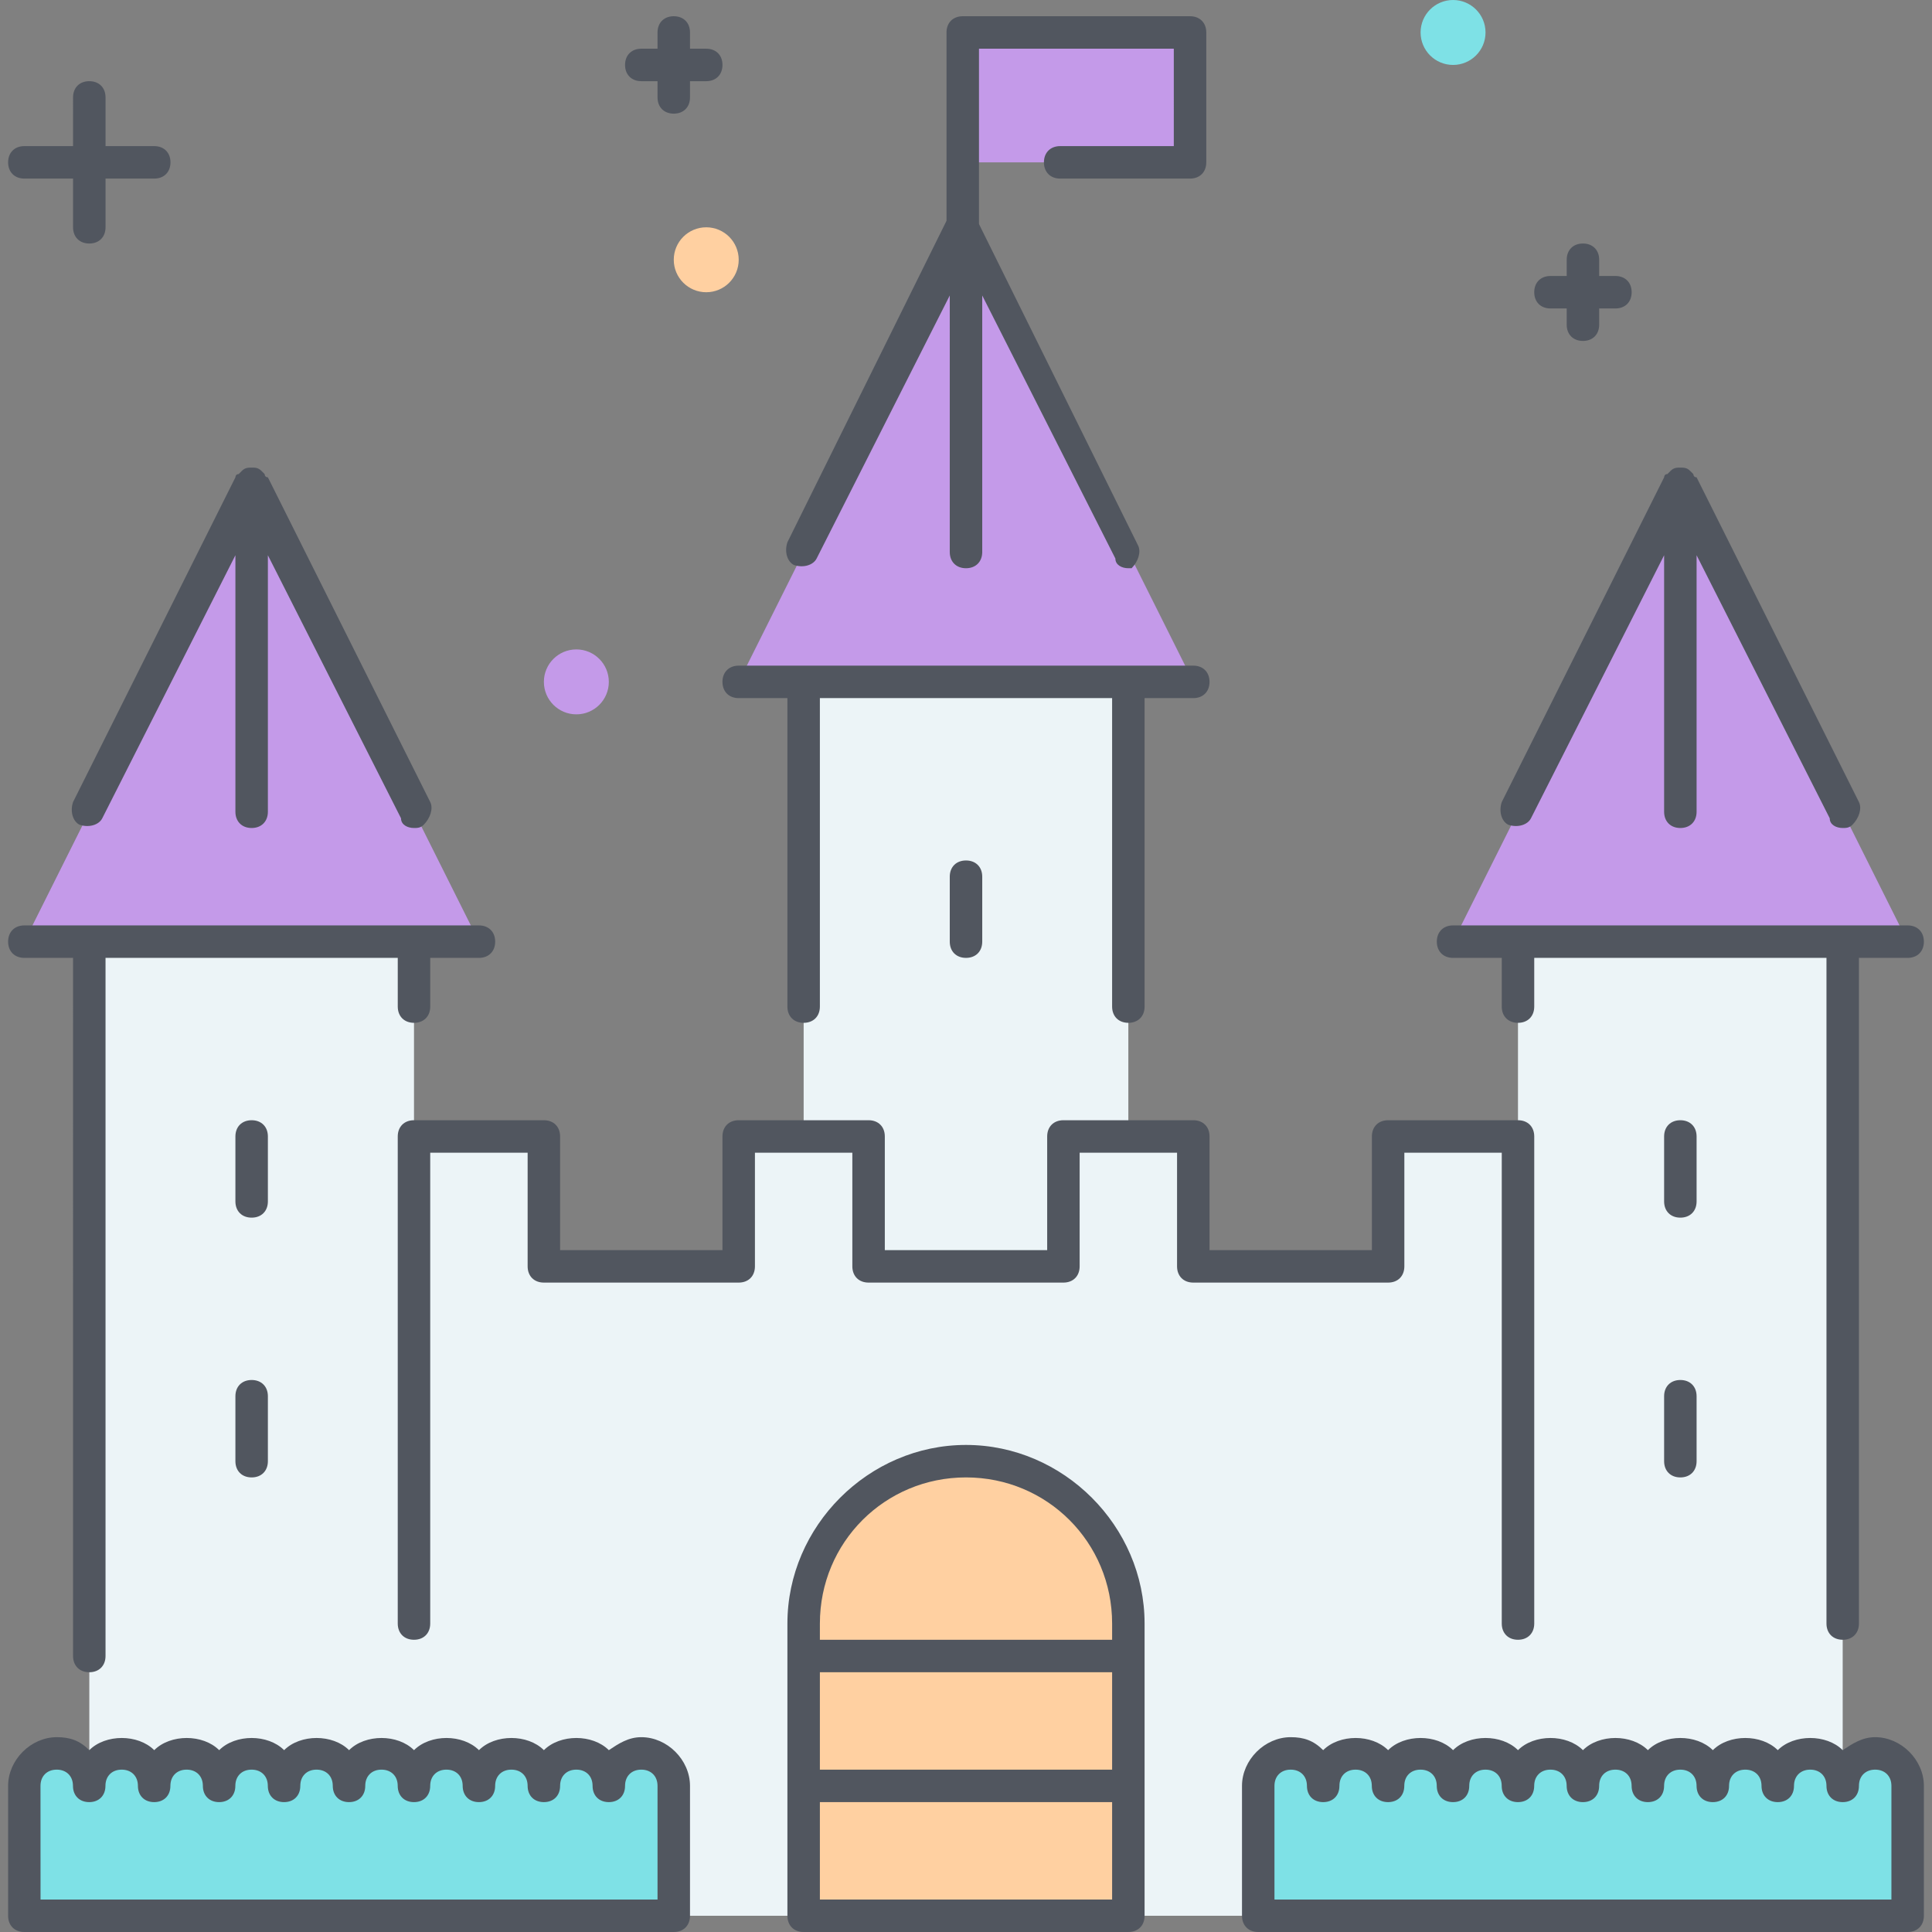
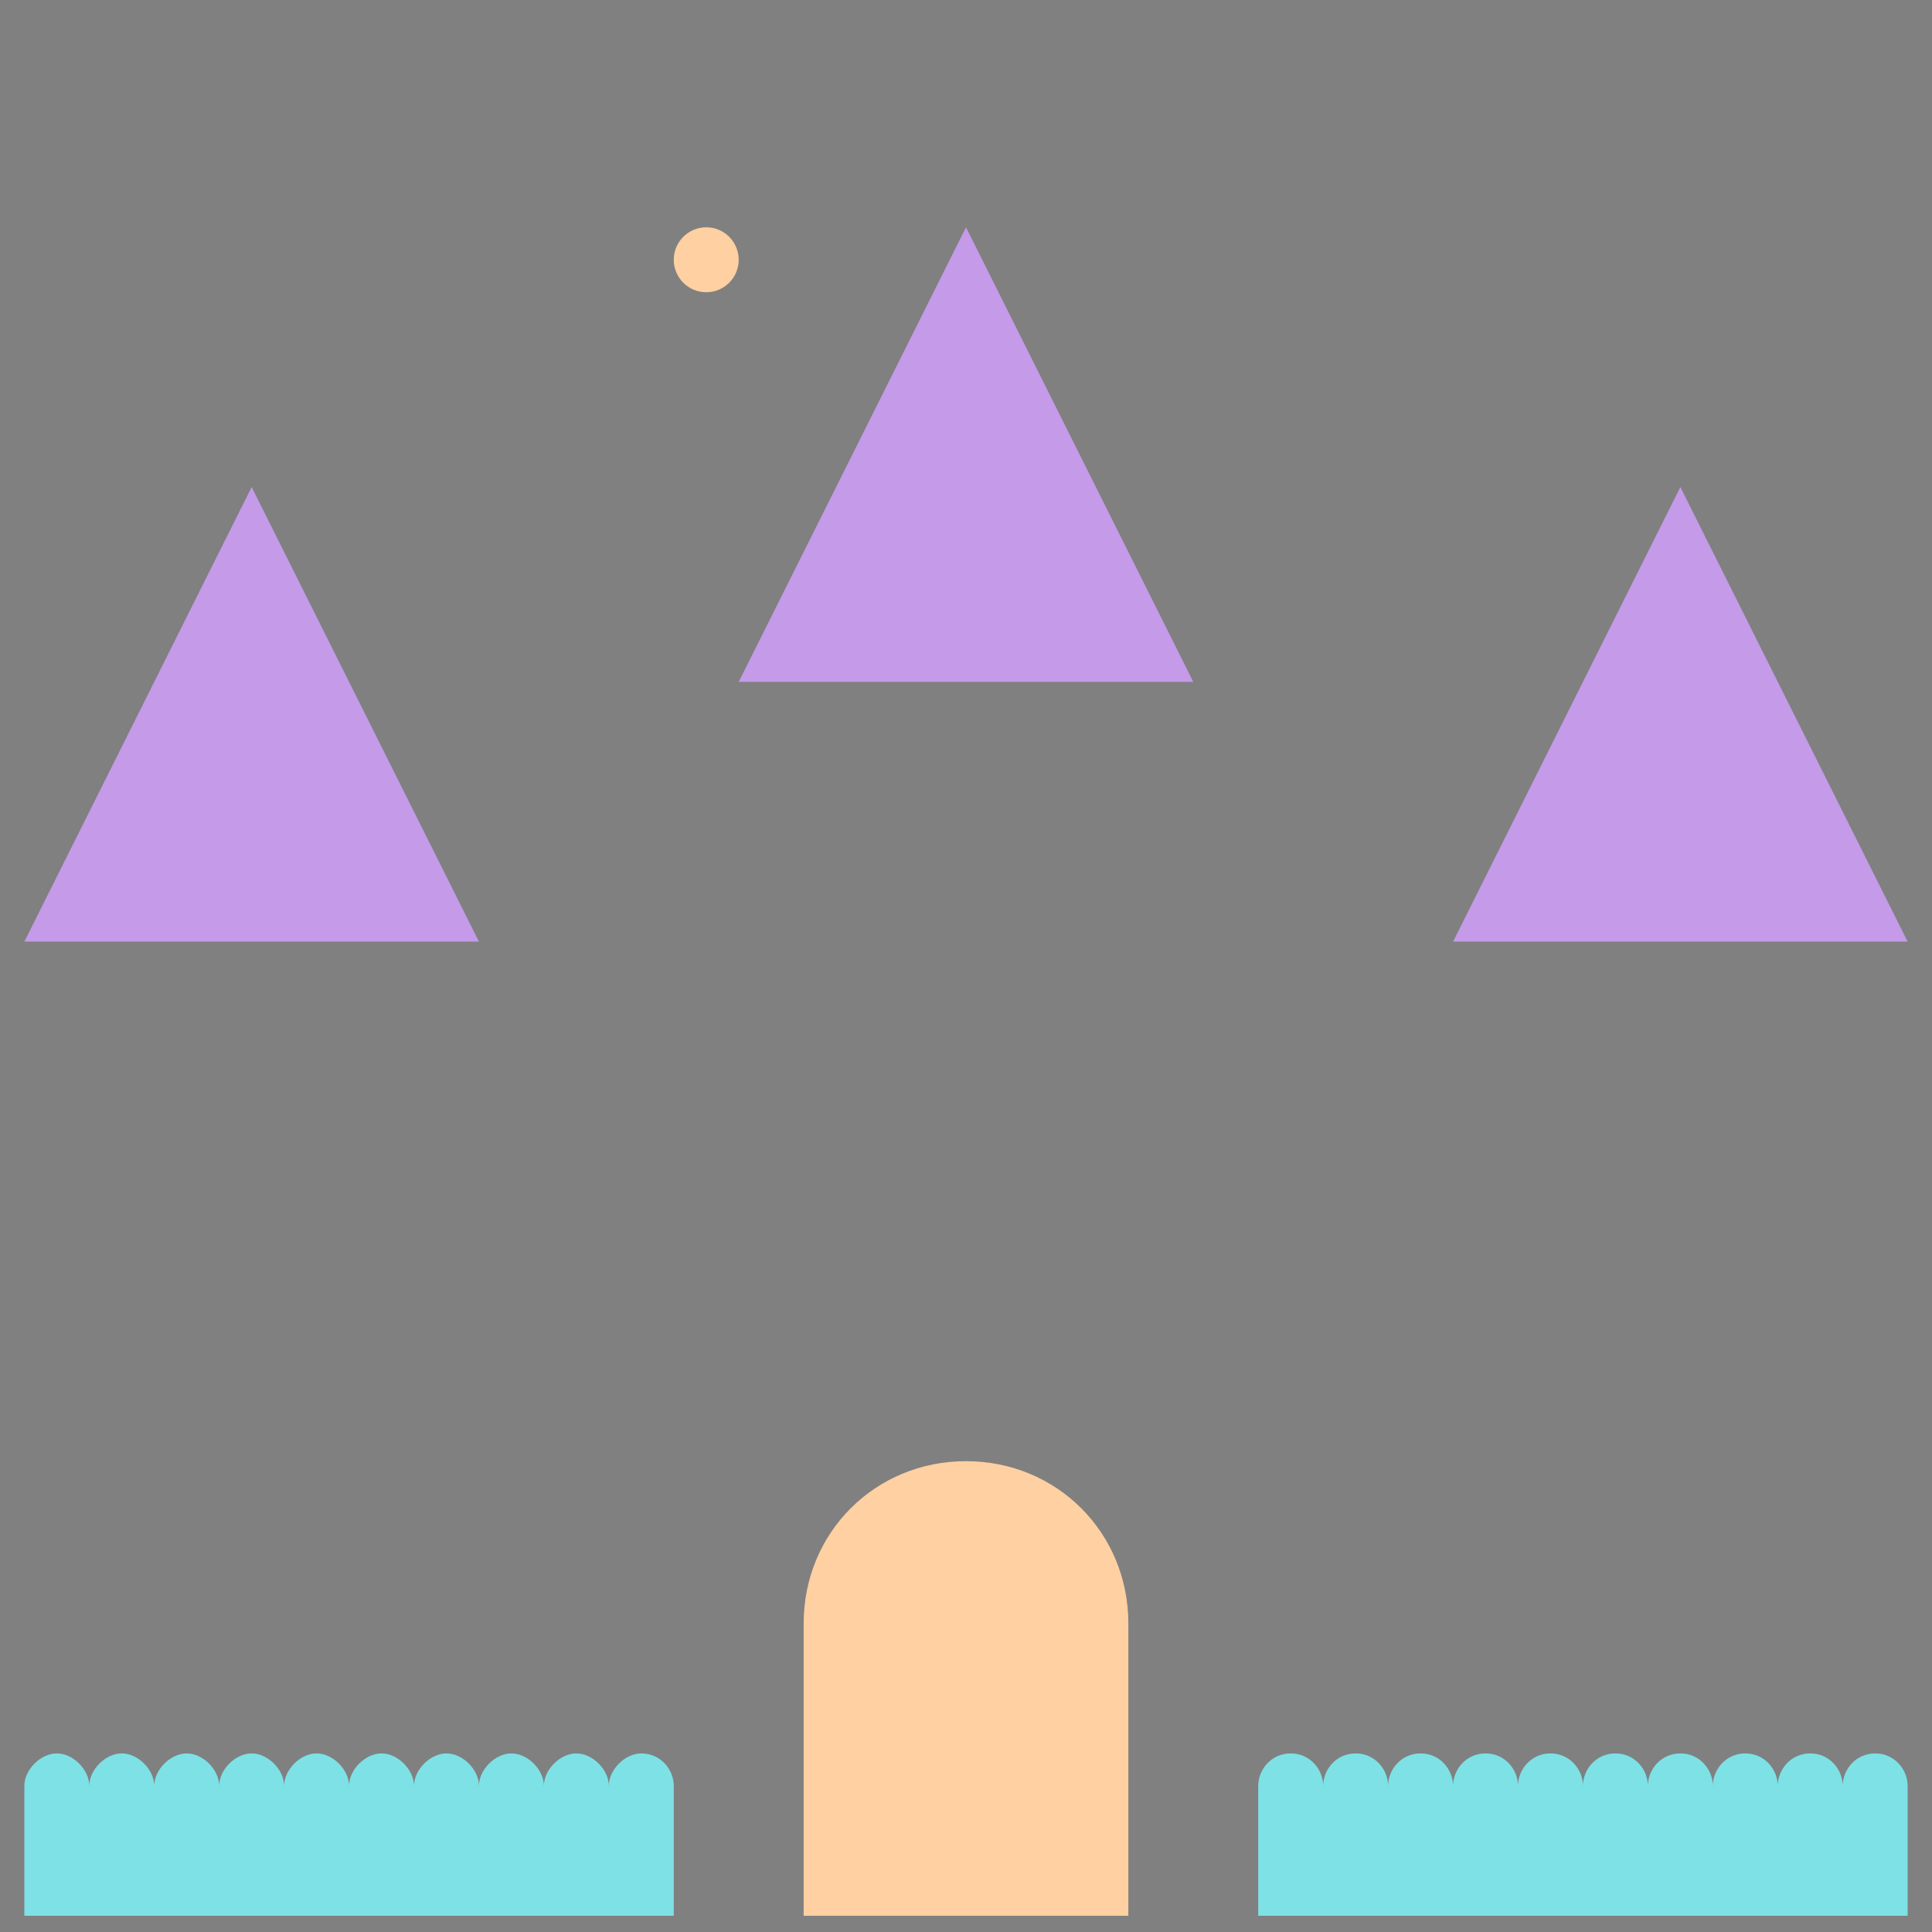
<svg xmlns="http://www.w3.org/2000/svg" height="100px" width="100px" version="1.1" id="Layer_1" viewBox="0 0 507.733 507.733" xml:space="preserve" fill="#000000">
  <rect x="0" y="0" width="507.733" height="507.733" fill="#808080" stroke="none" />
  <g id="SVGRepo_bgCarrier" stroke-width="0" />
  <g id="SVGRepo_tracerCarrier" stroke-linecap="round" stroke-linejoin="round" />
  <g id="SVGRepo_iconCarrier">
    <g transform="translate(1)">
      <path style="fill:#C49AE9;" d="M252.867,59.733L312.6,179.2h-17.067H210.2h-17.067L252.867,59.733z M65.133,128l59.733,119.467 H107.8H22.467H5.4L65.133,128z M440.6,128l59.733,119.467h-17.067h-85.333h-17.067L440.6,128z" />
      <path style="fill:#7EE1E6;" d="M389.4,460.8c5.12,0,8.533,4.267,8.533,8.533c0-4.267,3.413-8.533,8.533-8.533 c5.12,0,8.533,4.267,8.533,8.533c0-4.267,3.413-8.533,8.533-8.533s8.533,4.267,8.533,8.533c0-4.267,3.413-8.533,8.533-8.533 c5.12,0,8.533,4.267,8.533,8.533c0-4.267,3.413-8.533,8.533-8.533s8.533,4.267,8.533,8.533c0-4.267,3.413-8.533,8.533-8.533 s8.533,4.267,8.533,8.533c0-4.267,3.413-8.533,8.533-8.533s8.533,4.267,8.533,8.533v34.133H329.667v-34.133 c0-4.267,3.413-8.533,8.533-8.533s8.533,4.267,8.533,8.533c0-4.267,3.413-8.533,8.533-8.533s8.533,4.267,8.533,8.533 c0-4.267,3.413-8.533,8.533-8.533s8.533,4.267,8.533,8.533C380.867,465.067,384.28,460.8,389.4,460.8z M99.267,460.8 c4.267,0,8.533,4.267,8.533,8.533c0-4.267,4.267-8.533,8.533-8.533c4.267,0,8.533,4.267,8.533,8.533 c0-4.267,4.267-8.533,8.533-8.533s8.533,4.267,8.533,8.533c0-4.267,4.267-8.533,8.533-8.533s8.533,4.267,8.533,8.533 c0-4.267,4.267-8.533,8.533-8.533c5.12,0,8.533,4.267,8.533,8.533v34.133H5.4v-34.133c0-4.267,4.267-8.533,8.533-8.533 s8.533,4.267,8.533,8.533c0-4.267,4.267-8.533,8.533-8.533s8.533,4.267,8.533,8.533c0-4.267,4.267-8.533,8.533-8.533 s8.533,4.267,8.533,8.533c0-4.267,4.267-8.533,8.533-8.533c4.267,0,8.533,4.267,8.533,8.533c0-4.267,4.267-8.533,8.533-8.533 s8.533,4.267,8.533,8.533C90.733,465.067,95,460.8,99.267,460.8z" />
-       <polygon style="fill:#C49AE9;" points="252.867,42.667 312.6,42.667 312.6,8.533 252.867,8.533 " />
      <path style="fill:#FFD0A1;" d="M295.533,426.667v76.8H210.2v-76.8c0-23.893,18.773-42.667,42.667-42.667 S295.533,402.773,295.533,426.667" />
-       <path style="fill:#ECF4F7;" d="M227.267,315.733v-17.067H210.2h-17.067V332.8h-51.2v-34.133H107.8V460.8h4.267h4.267 c-4.267,0-8.533,4.267-8.533,8.533c0-4.267-4.267-8.533-8.533-8.533c-4.267,0-8.533,4.267-8.533,8.533 c0-4.267-4.267-8.533-8.533-8.533s-8.533,4.267-8.533,8.533c0-4.267-4.267-8.533-8.533-8.533c-4.267,0-8.533,4.267-8.533,8.533 c0-4.267-4.267-8.533-8.533-8.533s-8.533,4.267-8.533,8.533c0-4.267-4.267-8.533-8.533-8.533h-8.533V247.467H107.8v51.2V460.8 h4.267h4.267c4.267,0,8.533,4.267,8.533,8.533c0-4.267,4.267-8.533,8.533-8.533s8.533,4.267,8.533,8.533 c0-4.267,4.267-8.533,8.533-8.533s8.533,4.267,8.533,8.533c0-4.267,4.267-8.533,8.533-8.533c5.12,0,8.533,4.267,8.533,8.533v34.133 H210.2v-76.8c0-23.893,18.773-42.667,42.667-42.667s42.667,18.773,42.667,42.667v76.8h34.133v-34.133 c0-4.267,3.413-8.533,8.533-8.533s8.533,4.267,8.533,8.533c0-4.267,3.413-8.533,8.533-8.533s8.533,4.267,8.533,8.533 c0-4.267,3.413-8.533,8.533-8.533s8.533,4.267,8.533,8.533c0-4.267,3.413-8.533,8.533-8.533s8.533,4.267,8.533,8.533 c0-4.267,3.413-8.533,8.533-8.533h-8.533v-81.067V460.8h8.533c5.12,0,8.533,4.267,8.533,8.533c0-4.267,3.413-8.533,8.533-8.533 s8.533,4.267,8.533,8.533c0-4.267,3.413-8.533,8.533-8.533c5.12,0,8.533,4.267,8.533,8.533c0-4.267,3.413-8.533,8.533-8.533 s8.533,4.267,8.533,8.533c0-4.267,3.413-8.533,8.533-8.533s8.533,4.267,8.533,8.533c0-4.267,3.413-8.533,8.533-8.533h-8.533 V247.467h-85.333v51.2v81.067v-81.067H363.8V332.8h-51.2v-34.133h-17.067H287h8.533V179.2H210.2v119.467h17.067V315.733z M252.867,332.8h25.6v-17.067V332.8H252.867z" />
      <circle style="fill:#FFD0A1;" cx="184.6" cy="68.267" r="8.533" />
-       <circle style="fill:#7EE1E6;" cx="380.867" cy="8.533" r="8.533" />
-       <circle style="fill:#C49AE9;" cx="150.467" cy="179.2" r="8.533" />
    </g>
-     <path style="fill:#51565F;" d="M501.333,507.733H330.667c-2.56,0-4.267-1.707-4.267-4.267v-34.133c0-6.827,5.973-12.8,12.8-12.8 c3.413,0,5.973,0.853,8.533,3.413c4.267-4.267,12.8-4.267,17.067,0c4.267-4.267,12.8-4.267,17.067,0 c4.267-4.267,12.8-4.267,17.067,0c4.267-4.267,12.8-4.267,17.067,0c4.267-4.267,12.8-4.267,17.067,0 c4.267-4.267,12.8-4.267,17.067,0c4.267-4.267,12.8-4.267,17.067,0c4.267-4.267,12.8-4.267,17.067,0 c2.56-1.707,5.12-3.413,8.533-3.413c6.827,0,12.8,5.973,12.8,12.8v34.133C505.6,506.027,503.893,507.733,501.333,507.733z M334.933,499.2h162.133v-29.867c0-2.56-1.707-4.267-4.267-4.267s-4.267,1.707-4.267,4.267c0,2.56-1.707,4.267-4.267,4.267 S480,471.893,480,469.333c0-2.56-1.707-4.267-4.267-4.267s-4.267,1.707-4.267,4.267c0,2.56-1.707,4.267-4.267,4.267 s-4.267-1.707-4.267-4.267c0-2.56-1.707-4.267-4.267-4.267s-4.267,1.707-4.267,4.267c0,2.56-1.707,4.267-4.267,4.267 s-4.267-1.707-4.267-4.267c0-2.56-1.707-4.267-4.267-4.267c-2.56,0-4.267,1.707-4.267,4.267c0,2.56-1.707,4.267-4.267,4.267 s-4.267-1.707-4.267-4.267c0-2.56-1.707-4.267-4.267-4.267s-4.267,1.707-4.267,4.267c0,2.56-1.707,4.267-4.267,4.267 s-4.267-1.707-4.267-4.267c0-2.56-1.707-4.267-4.267-4.267s-4.267,1.707-4.267,4.267c0,2.56-1.707,4.267-4.267,4.267 s-4.267-1.707-4.267-4.267c0-2.56-1.707-4.267-4.267-4.267s-4.267,1.707-4.267,4.267c0,2.56-1.707,4.267-4.267,4.267 s-4.267-1.707-4.267-4.267c0-2.56-1.707-4.267-4.267-4.267s-4.267,1.707-4.267,4.267c0,2.56-1.707,4.267-4.267,4.267 s-4.267-1.707-4.267-4.267c0-2.56-1.707-4.267-4.267-4.267S352,466.773,352,469.333c0,2.56-1.707,4.267-4.267,4.267 c-2.56,0-4.267-1.707-4.267-4.267c0-2.56-1.707-4.267-4.267-4.267s-4.267,1.707-4.267,4.267V499.2z M296.533,507.733H211.2 c-2.56,0-4.267-1.707-4.267-4.267v-76.8c0-25.6,21.333-46.933,46.933-46.933s46.933,21.333,46.933,46.933v76.8 C300.8,506.027,299.093,507.733,296.533,507.733z M215.467,499.2h76.8v-25.6h-76.8V499.2z M215.467,465.067h76.8v-25.6h-76.8 V465.067z M215.467,430.933h76.8v-4.267c0-21.333-17.067-38.4-38.4-38.4s-38.4,17.067-38.4,38.4V430.933z M177.067,507.733H6.4 c-2.56,0-4.267-1.707-4.267-4.267v-34.133c0-6.827,5.973-12.8,12.8-12.8c3.413,0,5.973,0.853,8.533,3.413 c4.267-4.267,12.8-4.267,17.067,0c4.267-4.267,12.8-4.267,17.067,0c4.267-4.267,12.8-4.267,17.067,0 c4.267-4.267,12.8-4.267,17.067,0c4.267-4.267,12.8-4.267,17.067,0c4.267-4.267,12.8-4.267,17.067,0 c4.267-4.267,12.8-4.267,17.067,0c4.267-4.267,12.8-4.267,17.067,0c2.56-1.707,5.12-3.413,8.533-3.413c6.827,0,12.8,5.973,12.8,12.8 v34.133C181.333,506.027,179.627,507.733,177.067,507.733z M10.667,499.2H172.8v-29.867c0-2.56-1.707-4.267-4.267-4.267 s-4.267,1.707-4.267,4.267c0,2.56-1.707,4.267-4.267,4.267c-2.56,0-4.267-1.707-4.267-4.267c0-2.56-1.707-4.267-4.267-4.267 s-4.267,1.707-4.267,4.267c0,2.56-1.707,4.267-4.267,4.267c-2.56,0-4.267-1.707-4.267-4.267c0-2.56-1.707-4.267-4.267-4.267 s-4.267,1.707-4.267,4.267c0,2.56-1.707,4.267-4.267,4.267s-4.267-1.707-4.267-4.267c0-2.56-1.707-4.267-4.267-4.267 c-2.56,0-4.267,1.707-4.267,4.267c0,2.56-1.707,4.267-4.267,4.267c-2.56,0-4.267-1.707-4.267-4.267c0-2.56-1.707-4.267-4.267-4.267 c-2.56,0-4.267,1.707-4.267,4.267c0,2.56-1.707,4.267-4.267,4.267s-4.267-1.707-4.267-4.267c0-2.56-1.707-4.267-4.267-4.267 s-4.267,1.707-4.267,4.267c0,2.56-1.707,4.267-4.267,4.267s-4.267-1.707-4.267-4.267c0-2.56-1.707-4.267-4.267-4.267 c-2.56,0-4.267,1.707-4.267,4.267c0,2.56-1.707,4.267-4.267,4.267c-2.56,0-4.267-1.707-4.267-4.267c0-2.56-1.707-4.267-4.267-4.267 s-4.267,1.707-4.267,4.267c0,2.56-1.707,4.267-4.267,4.267c-2.56,0-4.267-1.707-4.267-4.267c0-2.56-1.707-4.267-4.267-4.267 c-2.56,0-4.267,1.707-4.267,4.267c0,2.56-1.707,4.267-4.267,4.267s-4.267-1.707-4.267-4.267c0-2.56-1.707-4.267-4.267-4.267 s-4.267,1.707-4.267,4.267V499.2z M23.467,439.467c-2.56,0-4.267-1.707-4.267-4.267V251.733H6.4c-2.56,0-4.267-1.707-4.267-4.267 c0-2.56,1.707-4.267,4.267-4.267h119.467c2.56,0,4.267,1.707,4.267,4.267c0,2.56-1.707,4.267-4.267,4.267h-12.8v12.8 c0,2.56-1.707,4.267-4.267,4.267c-2.56,0-4.267-1.707-4.267-4.267v-12.8h-76.8V435.2C27.733,437.76,26.027,439.467,23.467,439.467z M484.267,430.933c-2.56,0-4.267-1.707-4.267-4.267V251.733h-76.8v12.8c0,2.56-1.707,4.267-4.267,4.267s-4.267-1.707-4.267-4.267 v-12.8h-12.8c-2.56,0-4.267-1.707-4.267-4.267c0-2.56,1.707-4.267,4.267-4.267h119.467c2.56,0,4.267,1.707,4.267,4.267 c0,2.56-1.707,4.267-4.267,4.267h-12.8v174.933C488.533,429.227,486.827,430.933,484.267,430.933z M398.933,430.933 c-2.56,0-4.267-1.707-4.267-4.267V302.933h-25.6V332.8c0,2.56-1.707,4.267-4.267,4.267h-51.2c-2.56,0-4.267-1.707-4.267-4.267 v-29.867h-25.6V332.8c0,2.56-1.707,4.267-4.267,4.267h-51.2c-2.56,0-4.267-1.707-4.267-4.267v-29.867h-25.6V332.8 c0,2.56-1.707,4.267-4.267,4.267h-51.2c-2.56,0-4.267-1.707-4.267-4.267v-29.867h-25.6v123.733c0,2.56-1.707,4.267-4.267,4.267 c-2.56,0-4.267-1.707-4.267-4.267v-128c0-2.56,1.707-4.267,4.267-4.267h34.133c2.56,0,4.267,1.707,4.267,4.267v29.867h42.667 v-29.867c0-2.56,1.707-4.267,4.267-4.267h34.133c2.56,0,4.267,1.707,4.267,4.267v29.867H275.2v-29.867 c0-2.56,1.707-4.267,4.267-4.267H313.6c2.56,0,4.267,1.707,4.267,4.267v29.867h42.667v-29.867c0-2.56,1.707-4.267,4.267-4.267 h34.133c2.56,0,4.267,1.707,4.267,4.267v128C403.2,429.227,401.493,430.933,398.933,430.933z M441.6,388.267 c-2.56,0-4.267-1.707-4.267-4.267v-17.067c0-2.56,1.707-4.267,4.267-4.267c2.56,0,4.267,1.707,4.267,4.267V384 C445.867,386.56,444.16,388.267,441.6,388.267z M66.133,388.267c-2.56,0-4.267-1.707-4.267-4.267v-17.067 c0-2.56,1.707-4.267,4.267-4.267c2.56,0,4.267,1.707,4.267,4.267V384C70.4,386.56,68.693,388.267,66.133,388.267z M441.6,320 c-2.56,0-4.267-1.707-4.267-4.267v-17.067c0-2.56,1.707-4.267,4.267-4.267c2.56,0,4.267,1.707,4.267,4.267v17.067 C445.867,318.293,444.16,320,441.6,320z M66.133,320c-2.56,0-4.267-1.707-4.267-4.267v-17.067c0-2.56,1.707-4.267,4.267-4.267 c2.56,0,4.267,1.707,4.267,4.267v17.067C70.4,318.293,68.693,320,66.133,320z M296.533,268.8c-2.56,0-4.267-1.707-4.267-4.267 v-81.067h-76.8v81.067c0,2.56-1.707,4.267-4.267,4.267s-4.267-1.707-4.267-4.267v-81.067h-12.8c-2.56,0-4.267-1.707-4.267-4.267 c0-2.56,1.707-4.267,4.267-4.267H313.6c2.56,0,4.267,1.707,4.267,4.267c0,2.56-1.707,4.267-4.267,4.267h-12.8v81.067 C300.8,267.093,299.093,268.8,296.533,268.8z M253.867,251.733c-2.56,0-4.267-1.707-4.267-4.267V230.4 c0-2.56,1.707-4.267,4.267-4.267c2.56,0,4.267,1.707,4.267,4.267v17.067C258.133,250.027,256.427,251.733,253.867,251.733z M484.267,217.6c-1.707,0-3.413-0.853-3.413-2.56l-34.987-69.12v67.413c0,2.56-1.707,4.267-4.267,4.267 c-2.56,0-4.267-1.707-4.267-4.267V145.92l-34.987,69.12c-0.853,1.707-3.413,2.56-5.973,1.707c-1.707-0.853-2.56-3.413-1.707-5.973 l42.667-85.333c0,0,0-0.853,0.853-0.853l0,0l0,0c0,0,0,0,0.853-0.853l0,0l0,0c0.853-0.853,1.707-0.853,2.56-0.853l0,0l0,0l0,0l0,0 l0,0l0,0l0,0c0.853,0,1.707,0,2.56,0.853l0,0l0,0c0,0,0,0,0.853,0.853l0,0l0,0c0,0,0,0.853,0.853,0.853l42.667,85.333 c0.853,1.707,0,4.267-1.707,5.973C485.973,217.6,485.12,217.6,484.267,217.6z M108.8,217.6c-1.707,0-3.413-0.853-3.413-2.56 L70.4,145.92v67.413c0,2.56-1.707,4.267-4.267,4.267c-2.56,0-4.267-1.707-4.267-4.267V145.92L26.88,215.04 c-0.853,1.707-3.413,2.56-5.973,1.707c-1.707-0.853-2.56-3.413-1.707-5.973l42.667-85.333c0,0,0-0.853,0.853-0.853l0,0l0,0 c0,0,0,0,0.853-0.853l0,0c0.853-0.853,1.707-0.853,2.56-0.853l0,0l0,0l0,0l0,0l0,0l0,0l0,0c0.853,0,1.707,0,2.56,0.853l0,0 c0,0,0,0,0.853,0.853l0,0l0,0c0,0,0,0.853,0.853,0.853l42.667,85.333c0.853,1.707,0,4.267-1.707,5.973 C110.507,217.6,109.653,217.6,108.8,217.6z M296.533,149.333c-1.707,0-3.413-0.853-3.413-2.56l-34.987-69.12v67.413 c0,2.56-1.707,4.267-4.267,4.267c-2.56,0-4.267-1.707-4.267-4.267V77.653l-34.987,69.12c-0.853,1.707-3.413,2.56-5.973,1.707 c-1.707-0.853-2.56-3.413-1.707-5.973l41.813-84.48V8.533c0-2.56,1.707-4.267,4.267-4.267h59.733c2.56,0,4.267,1.707,4.267,4.267 v34.133c0,2.56-1.707,4.267-4.267,4.267h-34.133c-2.56,0-4.267-1.707-4.267-4.267c0-2.56,1.707-4.267,4.267-4.267h29.867V12.8h-51.2 v46.08l41.813,84.48c0.853,1.707,0,4.267-1.707,5.973C298.24,149.333,297.387,149.333,296.533,149.333z M416,89.6 c-2.56,0-4.267-1.707-4.267-4.267v-4.267h-4.267c-2.56,0-4.267-1.707-4.267-4.267s1.707-4.267,4.267-4.267h4.267v-4.267 c0-2.56,1.707-4.267,4.267-4.267s4.267,1.707,4.267,4.267v4.267h4.267c2.56,0,4.267,1.707,4.267,4.267s-1.707,4.267-4.267,4.267 h-4.267v4.267C420.267,87.893,418.56,89.6,416,89.6z M23.467,64c-2.56,0-4.267-1.707-4.267-4.267v-12.8H6.4 c-2.56,0-4.267-1.707-4.267-4.267c0-2.56,1.707-4.267,4.267-4.267h12.8V25.6c0-2.56,1.707-4.267,4.267-4.267 s4.267,1.707,4.267,4.267v12.8h12.8c2.56,0,4.267,1.707,4.267,4.267c0,2.56-1.707,4.267-4.267,4.267h-12.8v12.8 C27.733,62.293,26.027,64,23.467,64z M177.067,29.867c-2.56,0-4.267-1.707-4.267-4.267v-4.267h-4.267 c-2.56,0-4.267-1.707-4.267-4.267s1.707-4.267,4.267-4.267h4.267V8.533c0-2.56,1.707-4.267,4.267-4.267s4.267,1.707,4.267,4.267 V12.8h4.267c2.56,0,4.267,1.707,4.267,4.267s-1.707,4.267-4.267,4.267h-4.267V25.6C181.333,28.16,179.627,29.867,177.067,29.867z" />
  </g>
</svg>